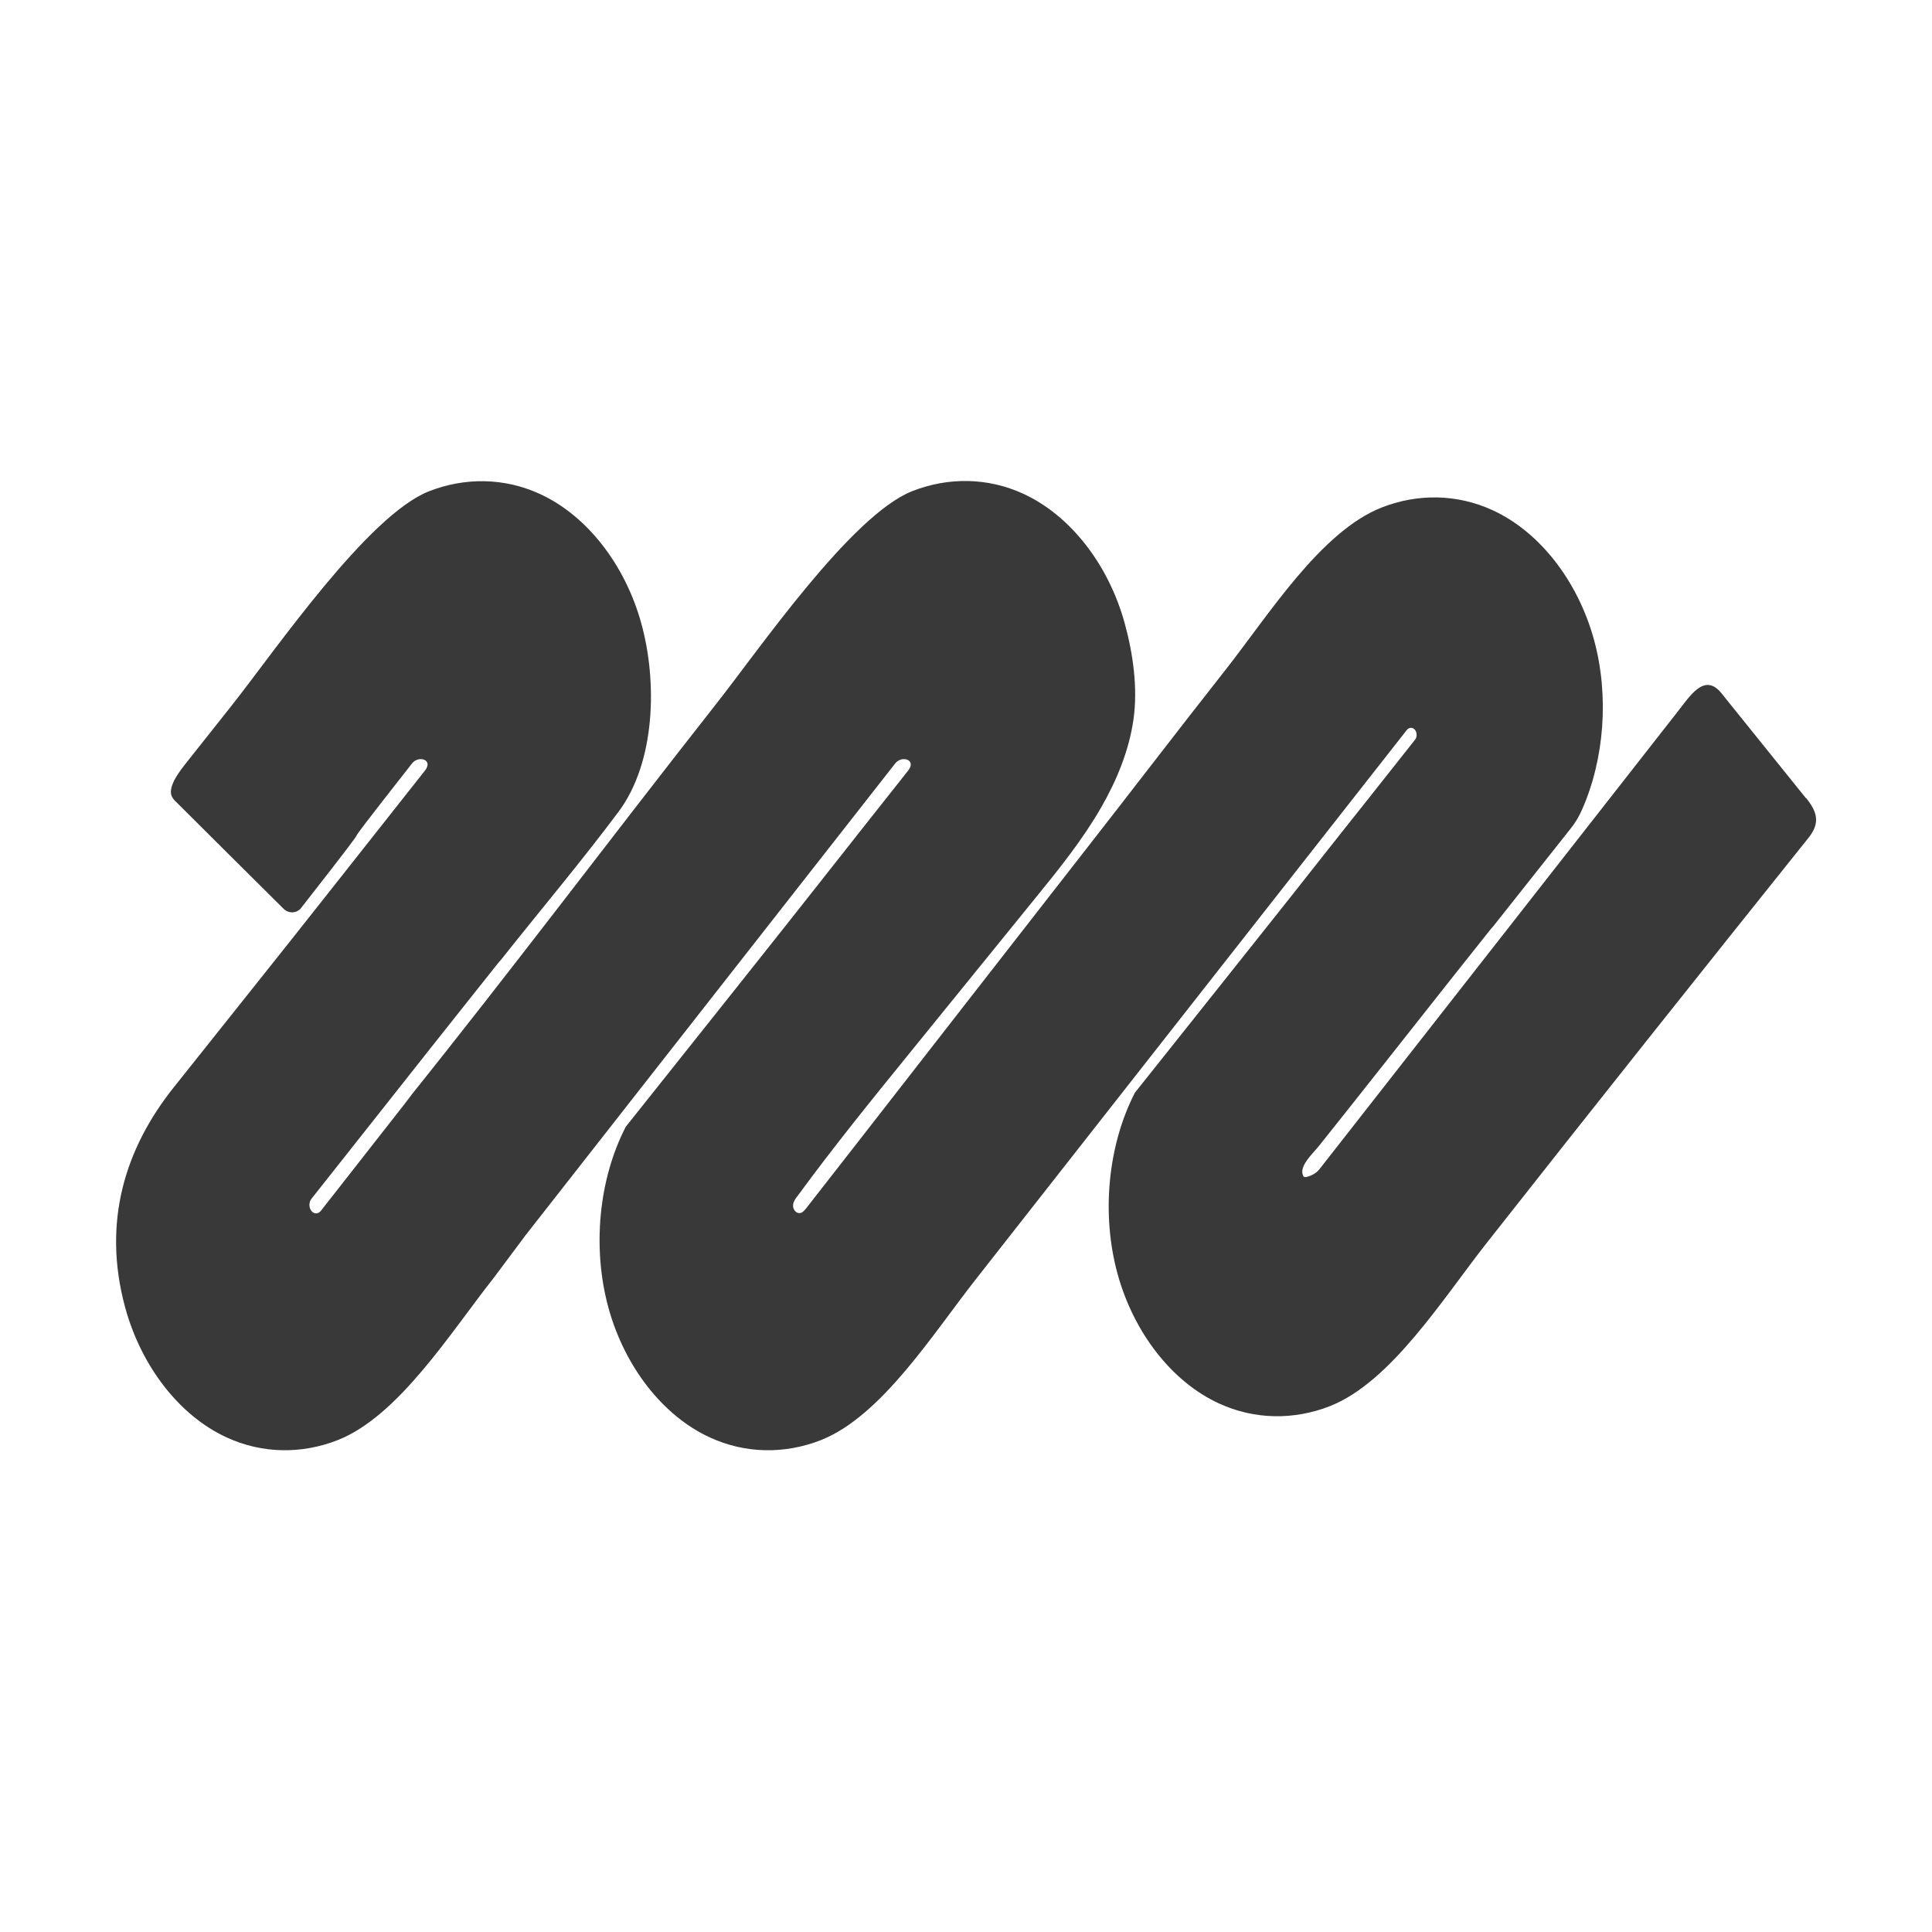
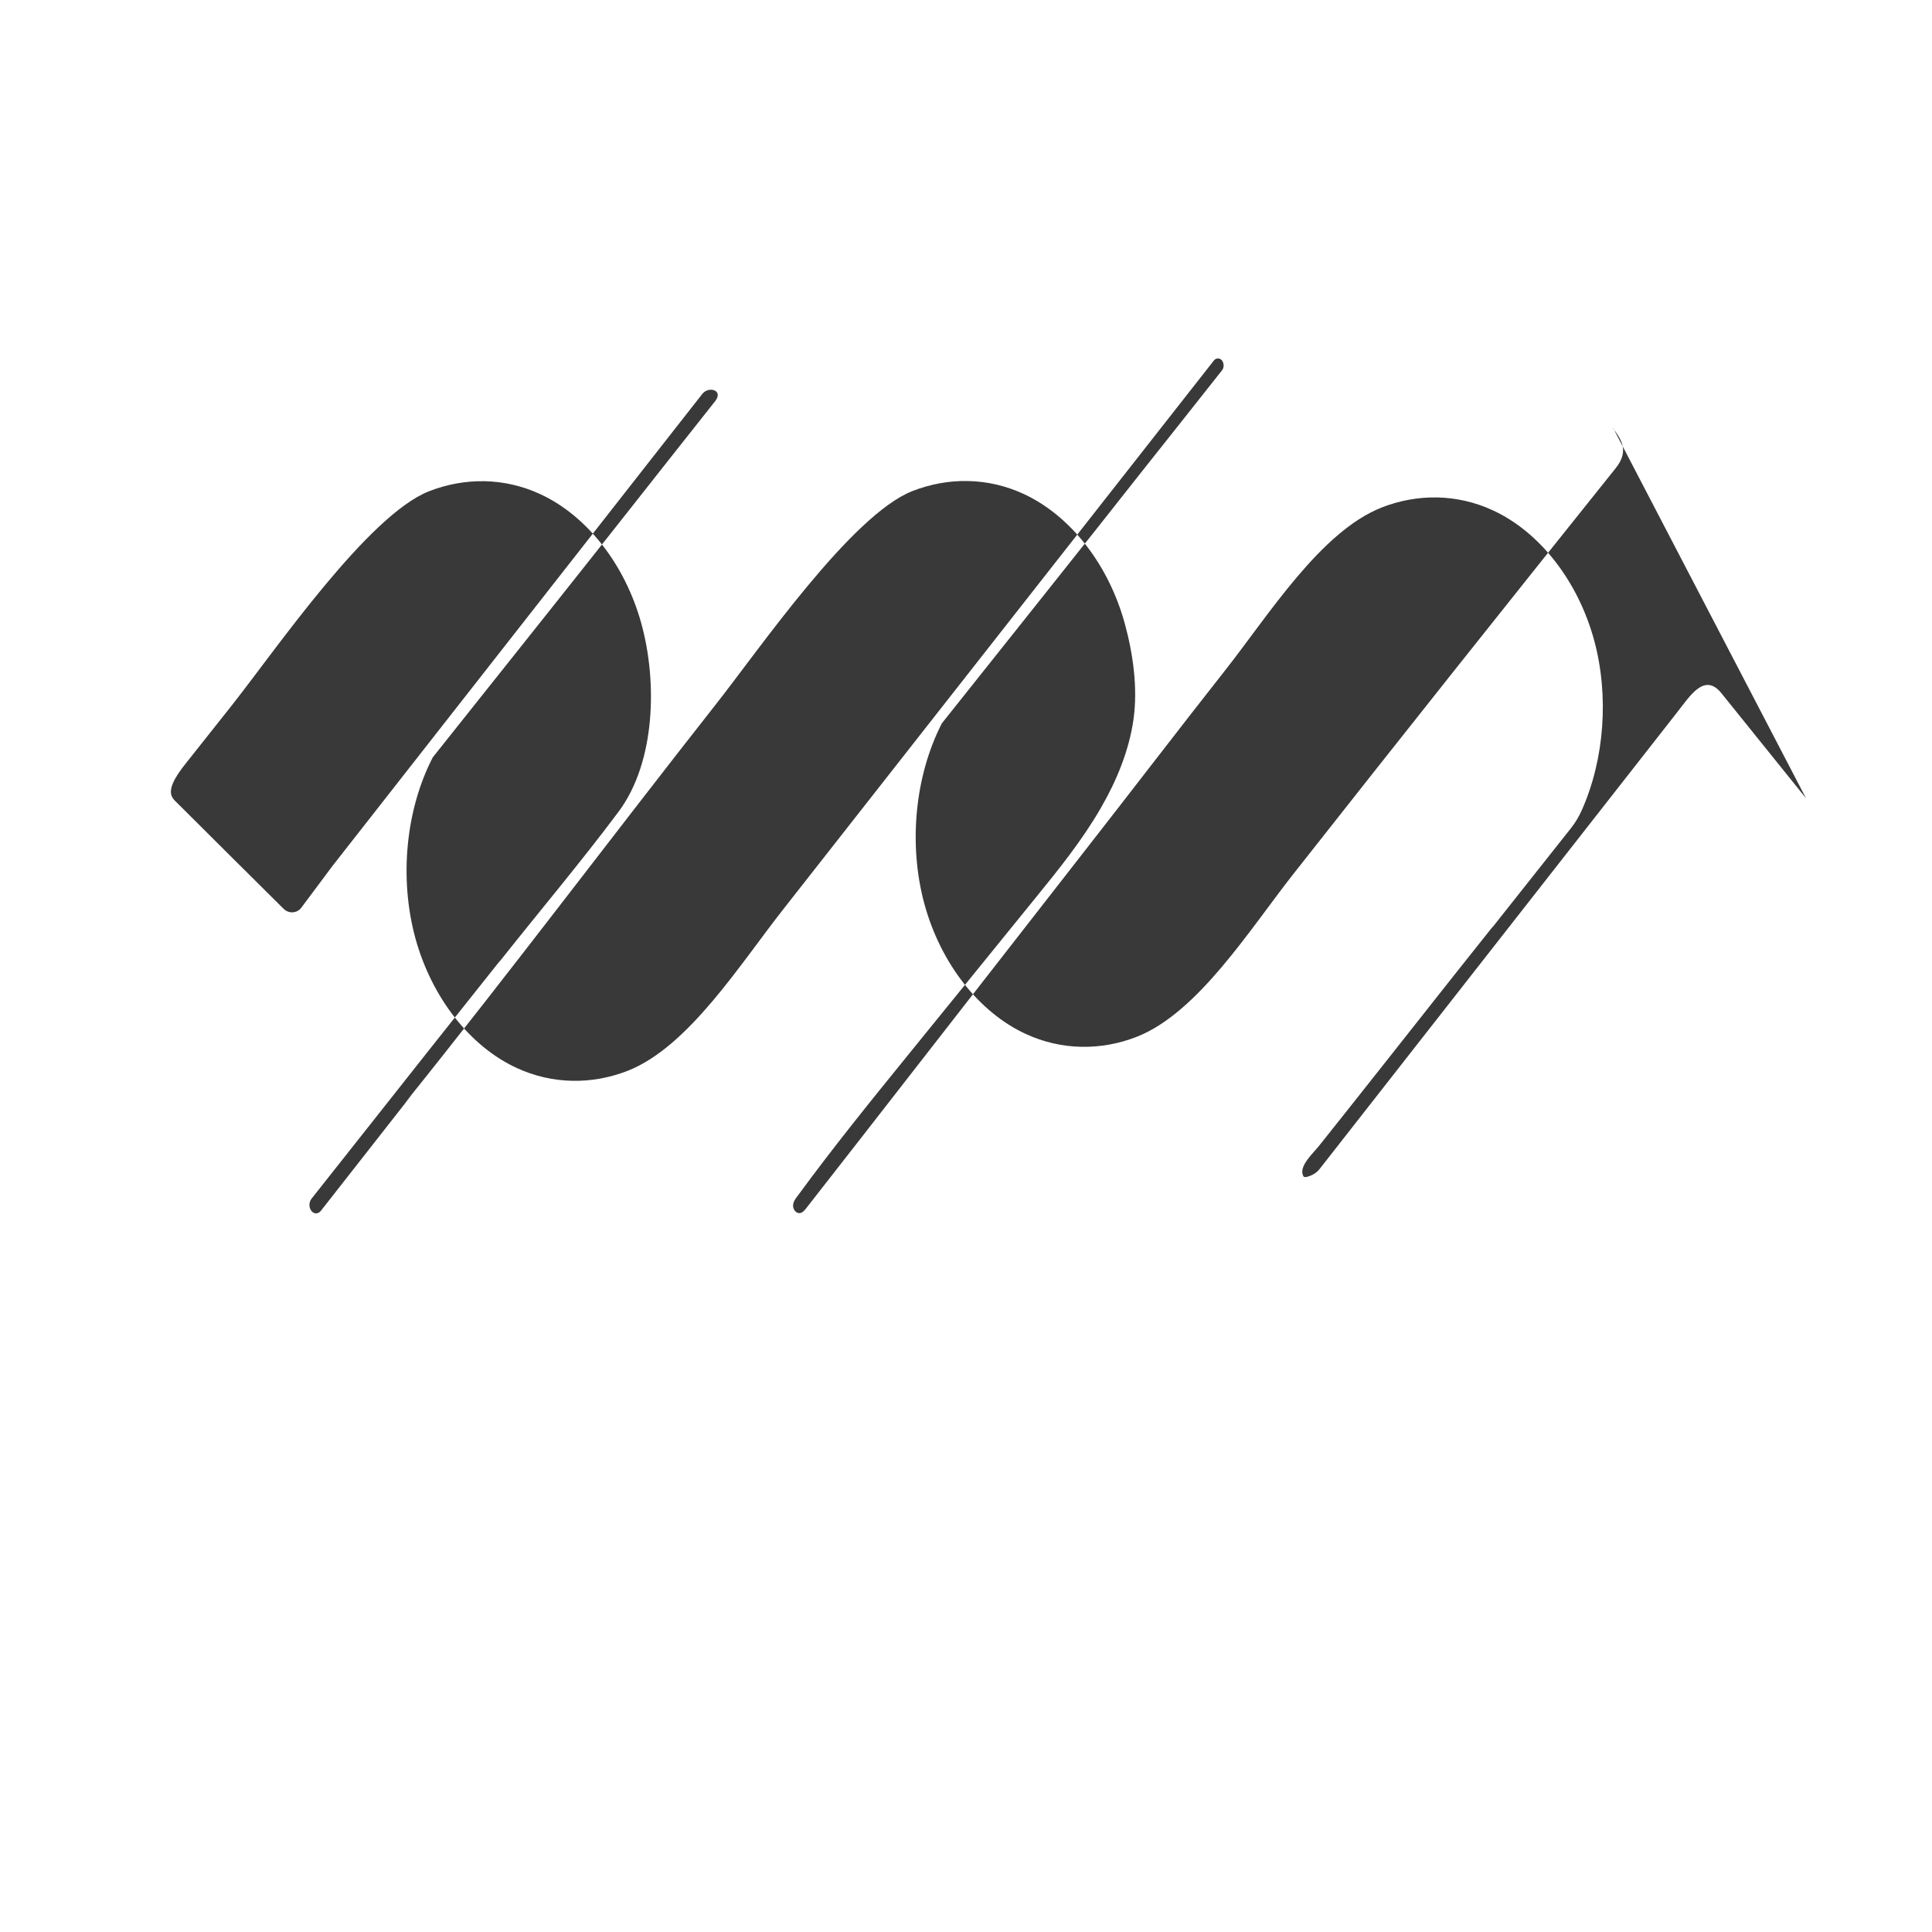
<svg xmlns="http://www.w3.org/2000/svg" id="Layer_1" version="1.1" viewBox="0 0 1000 1000">
  <defs>
    <style>
      .st0 {
        fill: #393939;
      }
    </style>
  </defs>
-   <path class="st0" d="M934.8,413.2c-14.6-18.1-29.2-36.3-43.8-54.4-8.8-10.9-16.3,1.5-23,10,0,0-184.5,235.7-185,236.3-1.6,2.1-4.2,3.5-6.8,4.1-.4,0-.8.1-1.1,0-.4-.2-.6-.5-.7-.9-2.1-4.9,5.6-11.7,8.4-15.3l14-17.6c6.5-8.2,12.9-16.3,19.4-24.5,12-15.2,24-30.4,36.1-45.7,6.5-8.2,13-16.3,19.4-24.4l1.4-1.6,40-50.5c2.3-2.9,4.2-6.1,5.7-9.5,11.7-26.4,14.1-59.2,6.3-87.9-8.4-30.7-28.3-56.1-52.5-67.2-18.4-8.5-38.9-8.7-57.5-1.4-31.6,12.5-58.4,55.6-81,84.3-24.9,31.6-49.4,63.7-74.2,95.4-38.7,49.6-77.3,99.2-116,148.9l-26.7,34.2c-.9,1.1-1.9,2.3-3.3,2.4-1.9.2-3.5-2-3.4-3.9,0-2,1.3-3.7,2.5-5.2,18.3-25,37.8-49.1,57.3-73.1,21.8-26.9,43.6-53.7,65.4-80.6,12.2-15,24.4-30.1,34.1-46.9,8.2-14.2,14.6-29.7,16.9-45.9,2.3-16.3-.3-34.2-4.5-49.5-8.4-30.7-28.3-56.1-52.5-67.2-18.4-8.5-38.9-8.7-57.5-1.4-31.6,12.5-79,81.6-101.7,110.4-55.3,70.3-105.4,137.2-161.3,206.8l4.3-5.2h0c0,0-47.4,60.5-47.4,60.5-1.3,1.7-3.5,1.8-4.8.2-1.5-1.7-1.5-4.6-.1-6.4l41.2-52.1c12-15.2,24-30.4,36.1-45.6,6.5-8.2,13-16.3,19.4-24.4l1.4-1.6c20.2-25.5,41.4-50.6,60.9-76.7,19.2-25.8,20-67.4,11.8-97.2-8.4-30.7-28.3-56.1-52.5-67.2-18.4-8.5-38.9-8.7-57.5-1.4-31.6,12.5-79,81.6-101.7,110.4l-24.1,30.4c-2.9,3.7-9.3,11.7-7.4,16.8.5,1.3,1.5,2.4,2.6,3.4,18.5,18.4,36.9,36.8,55.4,55.1,2.6,2.6,6.9,2.4,9.1-.5h0c54.1-69.2,3.2-5.7,57.4-74.8,3.3-4.2,11.1-2,6.7,3.7-15.4,19.5-30.8,39-46.2,58.5-27.8,35.3-55.8,70.2-83.7,105.3-25.2,31.5-37.4,69.7-25.3,114.2,8.4,30.7,28.3,56.1,52.5,67.2,18.4,8.5,38.9,8.7,57.5,1.4,31.6-12.5,58.3-55.6,81-84.3l16.2-21.7c63.8-81.4,127.6-162.9,191.4-244.3,3.3-4.2,11.1-2,6.7,3.7-15.4,19.5-30.9,39-46.2,58.5-12,15.2-24,30.4-36.1,45.6-6.5,8.2-13,16.3-19.4,24.4l-44.5,55.9c-14.1,27.3-17.4,62.8-9,93.6,8.4,30.7,28.3,56.1,52.5,67.2,18.4,8.5,38.9,8.7,57.5,1.4,31.6-12.5,58.3-55.6,81-84.3l222.3-283.3c1.2-1.5,3.2-1.4,4.3.1,1,1.5,1,3.7-.1,5-14.8,18.8-30.2,38.1-45,56.8-12,15.2-24,30.5-36.1,45.6-6.5,8.2-13,16.3-19.4,24.4l-44.5,55.9c-14,27.3-17.4,62.8-9,93.6,8.4,30.7,28.3,56.1,52.5,67.2,18.4,8.5,38.9,8.7,57.5,1.4,31.6-12.5,58.4-55.6,81-84.3,55.4-70.4,111-140.3,166.8-210,6.1-7.7,4.3-13.4-1.4-20.5h.2Z" />
+   <path class="st0" d="M934.8,413.2c-14.6-18.1-29.2-36.3-43.8-54.4-8.8-10.9-16.3,1.5-23,10,0,0-184.5,235.7-185,236.3-1.6,2.1-4.2,3.5-6.8,4.1-.4,0-.8.1-1.1,0-.4-.2-.6-.5-.7-.9-2.1-4.9,5.6-11.7,8.4-15.3l14-17.6c6.5-8.2,12.9-16.3,19.4-24.5,12-15.2,24-30.4,36.1-45.7,6.5-8.2,13-16.3,19.4-24.4l1.4-1.6,40-50.5c2.3-2.9,4.2-6.1,5.7-9.5,11.7-26.4,14.1-59.2,6.3-87.9-8.4-30.7-28.3-56.1-52.5-67.2-18.4-8.5-38.9-8.7-57.5-1.4-31.6,12.5-58.4,55.6-81,84.3-24.9,31.6-49.4,63.7-74.2,95.4-38.7,49.6-77.3,99.2-116,148.9l-26.7,34.2c-.9,1.1-1.9,2.3-3.3,2.4-1.9.2-3.5-2-3.4-3.9,0-2,1.3-3.7,2.5-5.2,18.3-25,37.8-49.1,57.3-73.1,21.8-26.9,43.6-53.7,65.4-80.6,12.2-15,24.4-30.1,34.1-46.9,8.2-14.2,14.6-29.7,16.9-45.9,2.3-16.3-.3-34.2-4.5-49.5-8.4-30.7-28.3-56.1-52.5-67.2-18.4-8.5-38.9-8.7-57.5-1.4-31.6,12.5-79,81.6-101.7,110.4-55.3,70.3-105.4,137.2-161.3,206.8l4.3-5.2h0c0,0-47.4,60.5-47.4,60.5-1.3,1.7-3.5,1.8-4.8.2-1.5-1.7-1.5-4.6-.1-6.4l41.2-52.1c12-15.2,24-30.4,36.1-45.6,6.5-8.2,13-16.3,19.4-24.4l1.4-1.6c20.2-25.5,41.4-50.6,60.9-76.7,19.2-25.8,20-67.4,11.8-97.2-8.4-30.7-28.3-56.1-52.5-67.2-18.4-8.5-38.9-8.7-57.5-1.4-31.6,12.5-79,81.6-101.7,110.4l-24.1,30.4c-2.9,3.7-9.3,11.7-7.4,16.8.5,1.3,1.5,2.4,2.6,3.4,18.5,18.4,36.9,36.8,55.4,55.1,2.6,2.6,6.9,2.4,9.1-.5h0l16.2-21.7c63.8-81.4,127.6-162.9,191.4-244.3,3.3-4.2,11.1-2,6.7,3.7-15.4,19.5-30.9,39-46.2,58.5-12,15.2-24,30.4-36.1,45.6-6.5,8.2-13,16.3-19.4,24.4l-44.5,55.9c-14.1,27.3-17.4,62.8-9,93.6,8.4,30.7,28.3,56.1,52.5,67.2,18.4,8.5,38.9,8.7,57.5,1.4,31.6-12.5,58.3-55.6,81-84.3l222.3-283.3c1.2-1.5,3.2-1.4,4.3.1,1,1.5,1,3.7-.1,5-14.8,18.8-30.2,38.1-45,56.8-12,15.2-24,30.5-36.1,45.6-6.5,8.2-13,16.3-19.4,24.4l-44.5,55.9c-14,27.3-17.4,62.8-9,93.6,8.4,30.7,28.3,56.1,52.5,67.2,18.4,8.5,38.9,8.7,57.5,1.4,31.6-12.5,58.4-55.6,81-84.3,55.4-70.4,111-140.3,166.8-210,6.1-7.7,4.3-13.4-1.4-20.5h.2Z" />
</svg>